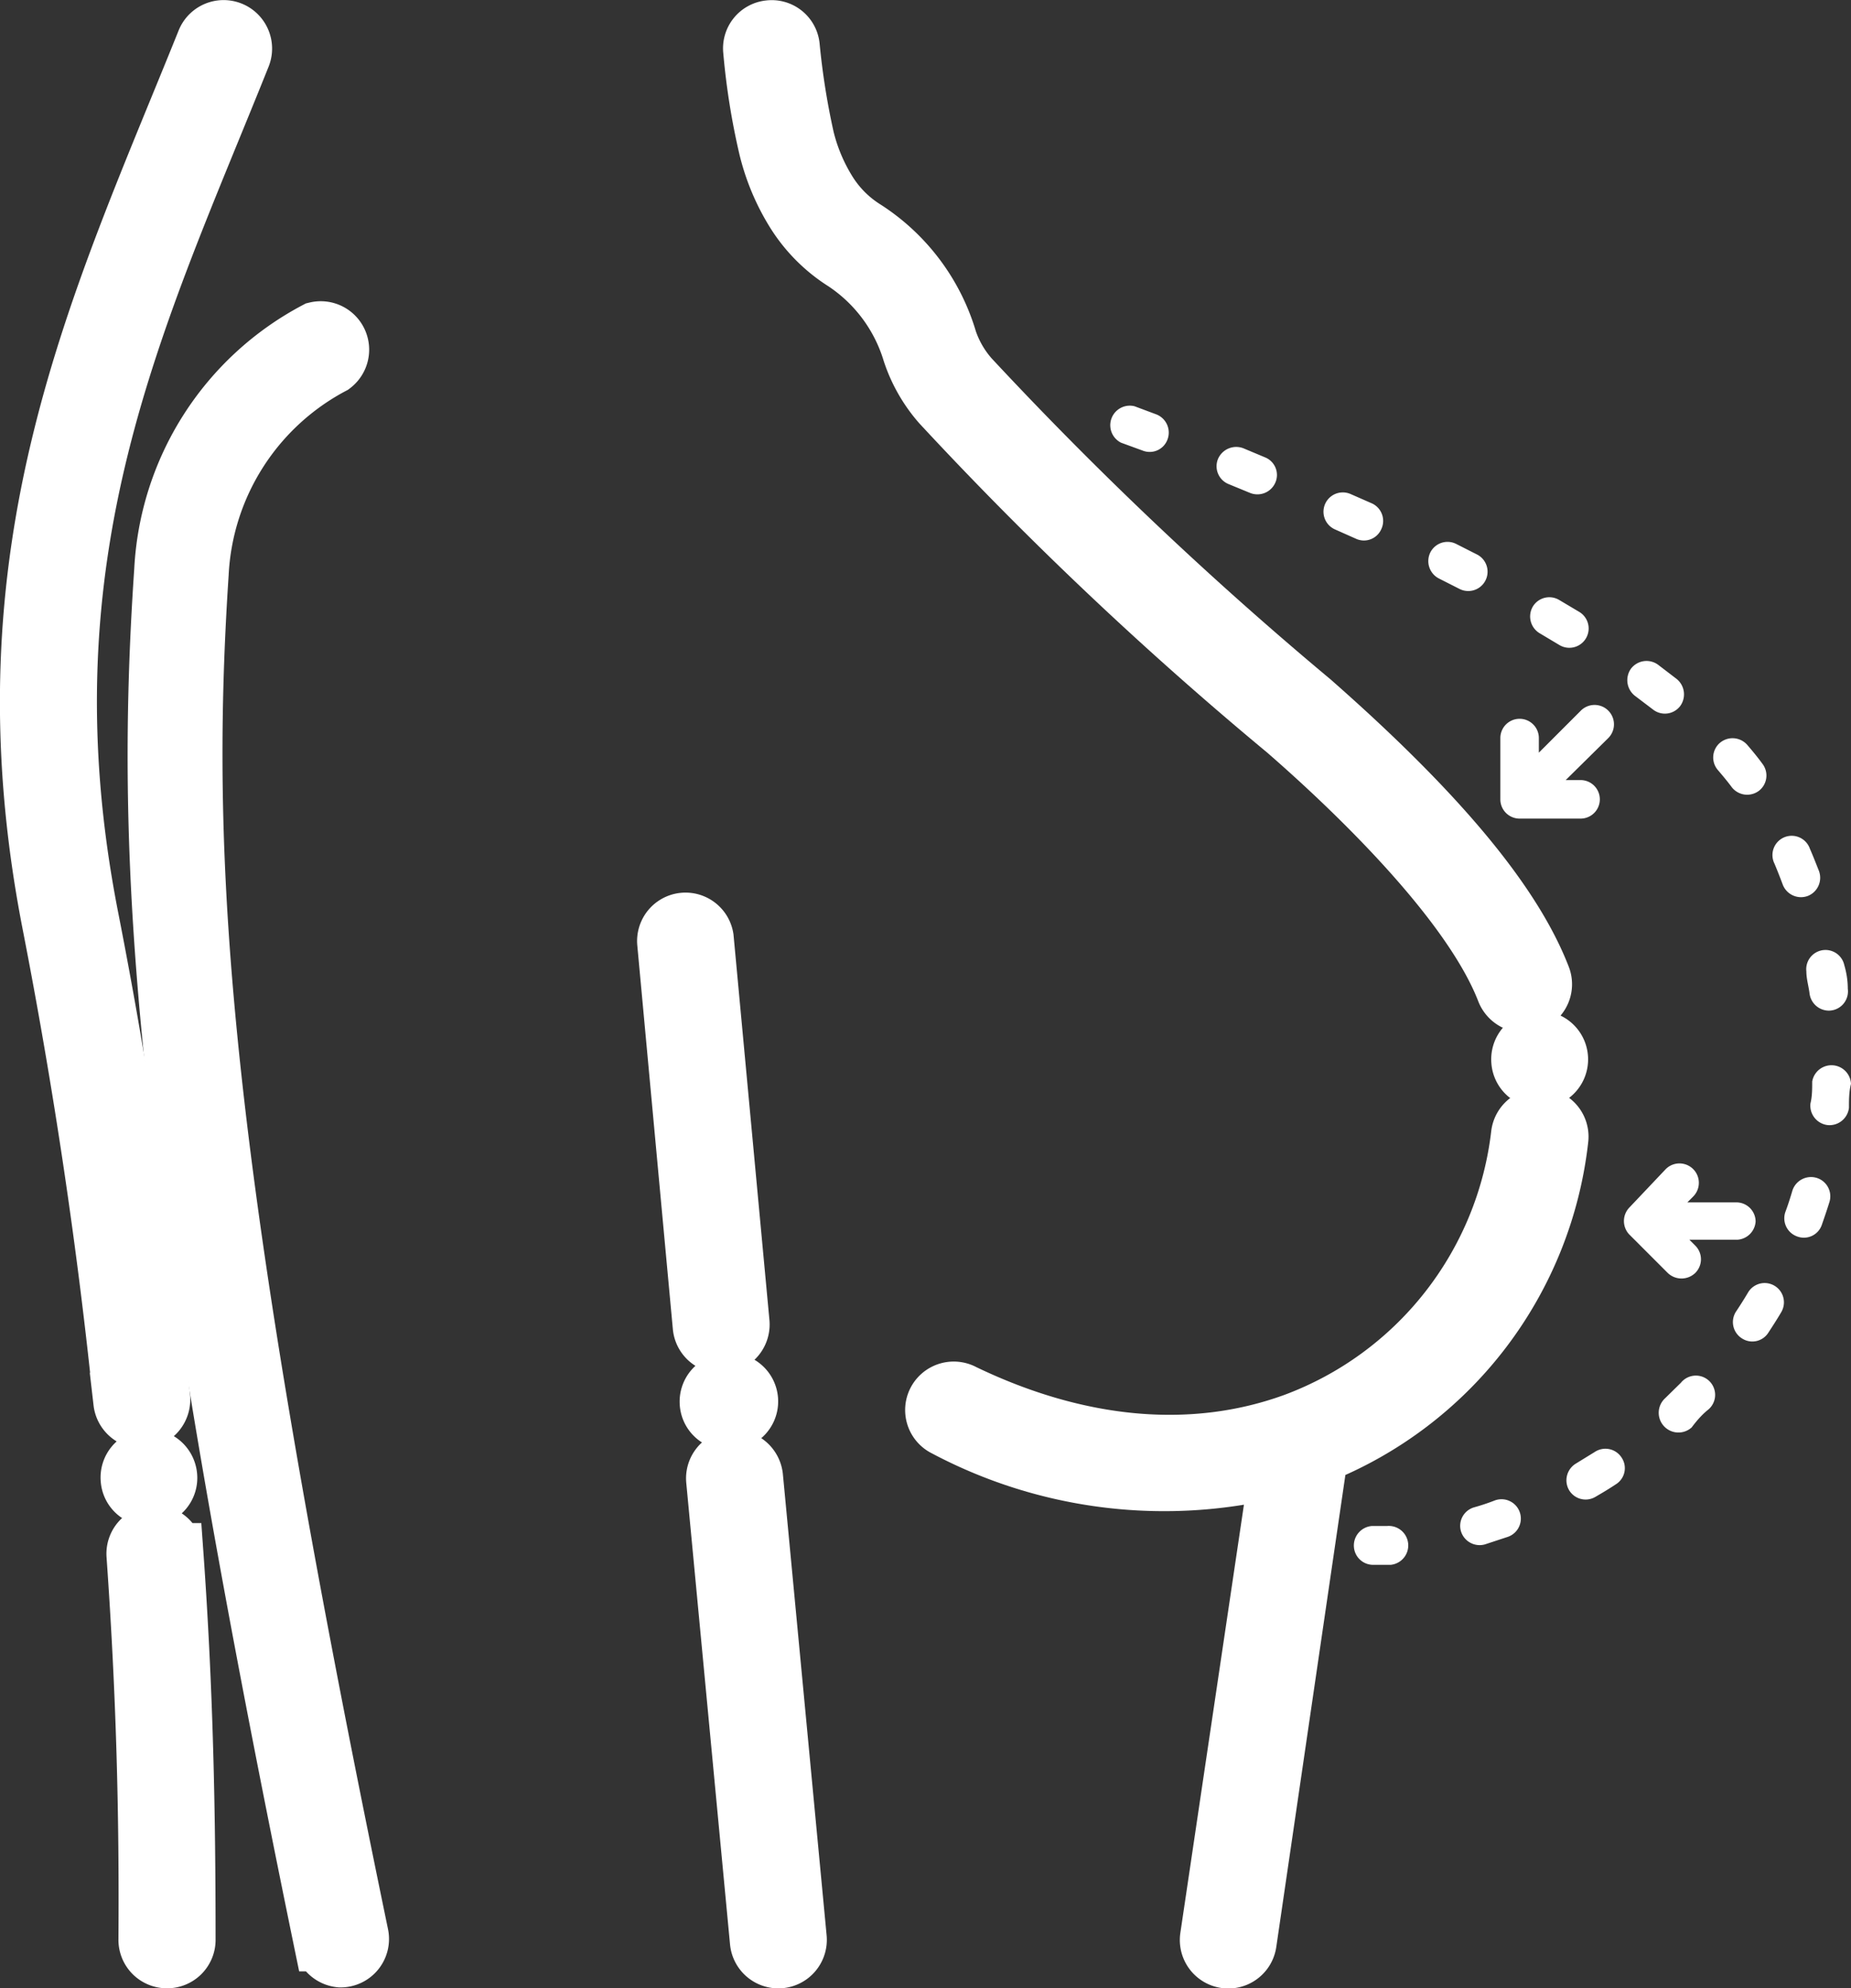
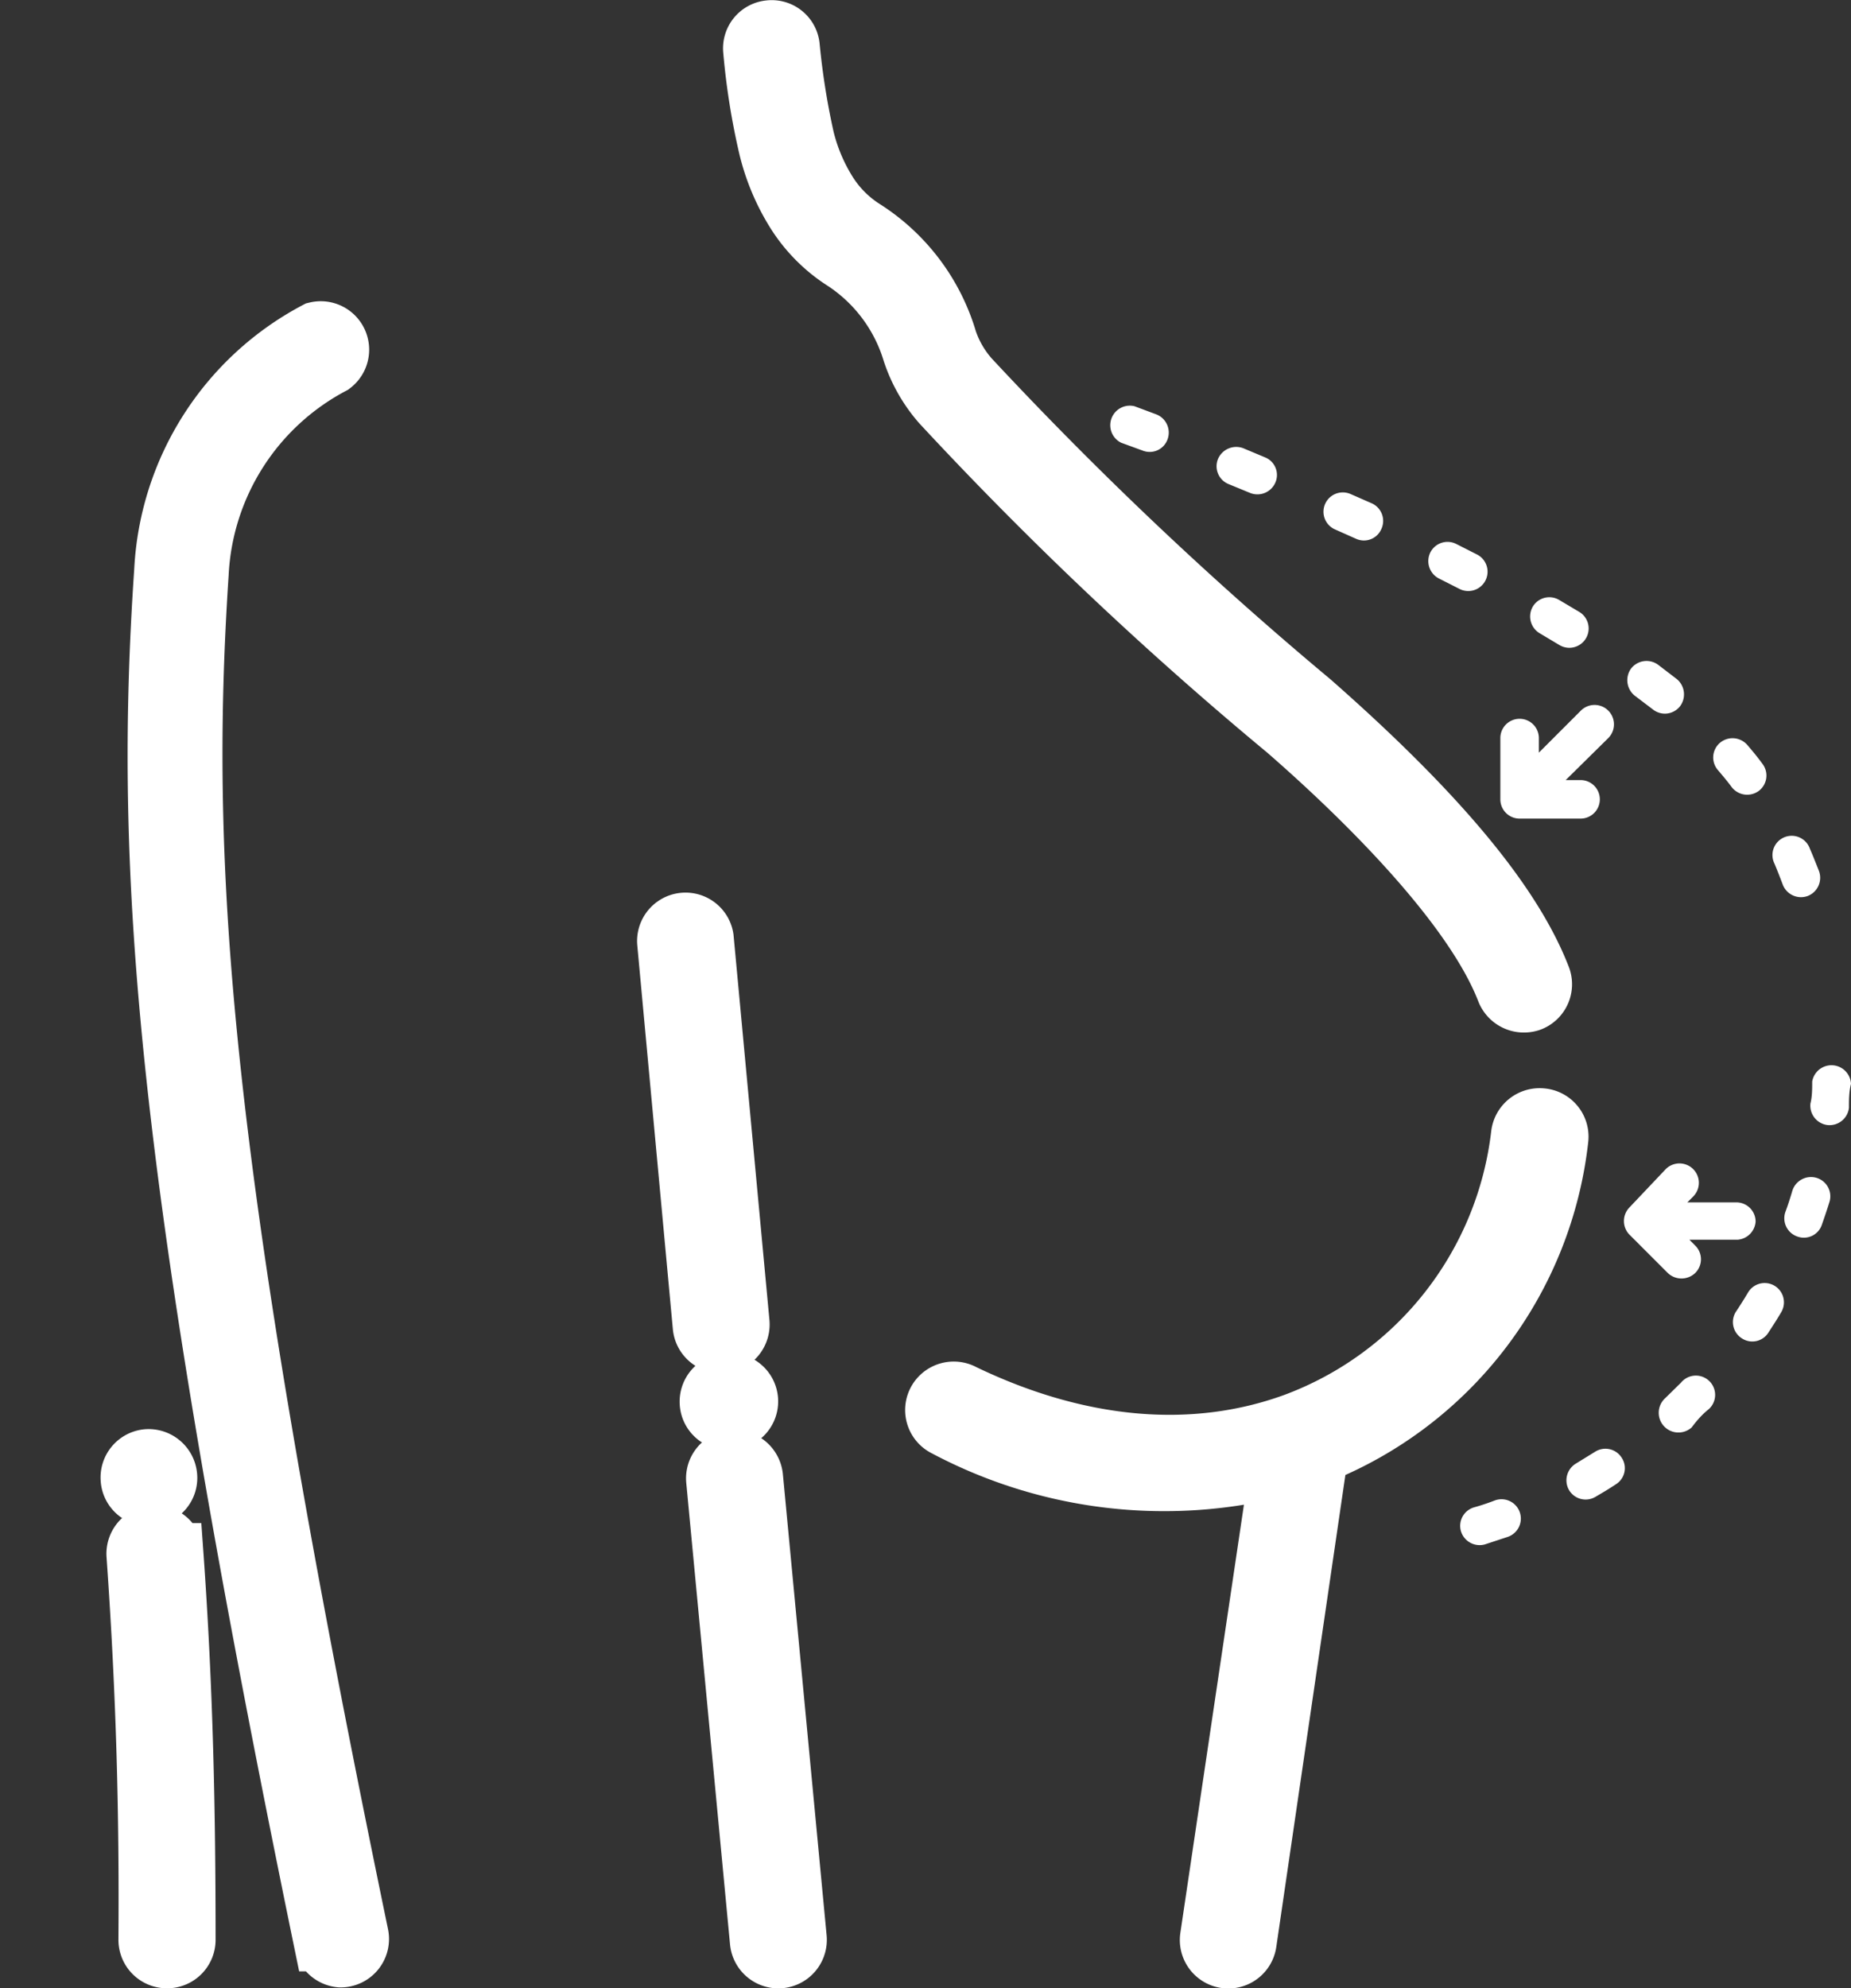
<svg xmlns="http://www.w3.org/2000/svg" id="Layer_1" data-name="Layer 1" width="63.45" height="68.13" viewBox="0 0 63.45 68.13">
  <rect x="0" y="0" width="63.45" height="68.13" fill="#333333" stroke="none" />
  <defs>
    <style>.cls-1,.cls-2{fill:#fff;}.cls-2{stroke:#fff;stroke-miterlimit:10;stroke-width:2px;}</style>
  </defs>
  <path class="cls-1" d="M62.34,41.57a.66.66,0,0,0-.66-.66H60l.2-.2a.66.66,0,0,0-.94-.94L58,41.1A.67.67,0,0,0,58,42l1.33,1.33a.68.68,0,0,0,.94,0,.66.66,0,0,0,0-.94l-.2-.2h1.65A.67.67,0,0,0,62.34,41.57Z" transform="translate(-2.16 0.29)" />
  <path class="cls-2" d="M28.18,66.24a.66.66,0,1,0,1.32-.12L28,50.31a.68.68,0,0,0-.73-.6.66.66,0,0,0-.59.72Z" transform="translate(-2.16 0.29)" />
  <path class="cls-2" d="M26.22,45.16a.66.66,0,0,0,.72.6.67.67,0,0,0,.6-.72L26.31,31.85A.66.66,0,0,0,25,32Z" transform="translate(-2.16 0.29)" />
  <path class="cls-2" d="M27.18,48.39a.66.66,0,1,0-.12-1.31.66.66,0,0,0-.6.72A.65.65,0,0,0,27.18,48.39Z" transform="translate(-2.16 0.29)" />
  <path class="cls-1" d="M63.77,42.08a.65.65,0,0,0,.84-.4c.09-.26.18-.52.26-.78a.66.66,0,0,0-.44-.83.67.67,0,0,0-.83.44c-.07.24-.15.49-.24.73A.66.66,0,0,0,63.77,42.08Z" transform="translate(-2.16 0.29)" />
  <path class="cls-1" d="M64.13,30.41a.67.67,0,0,0,.38-.86c-.1-.25-.2-.51-.31-.76a.66.66,0,1,0-1.21.52c.1.24.19.47.28.71A.67.67,0,0,0,64.13,30.41Z" transform="translate(-2.16 0.29)" />
-   <path class="cls-1" d="M64.08,33c0,.25.08.51.11.76a.67.67,0,0,0,.66.58.66.66,0,0,0,.65-.75q0-.4-.12-.81a.66.66,0,0,0-1.3.22Z" transform="translate(-2.16 0.29)" />
  <path class="cls-1" d="M56.85,51c.24-.14.46-.27.7-.43a.65.65,0,0,0,.2-.91.66.66,0,0,0-.92-.2l-.65.4a.67.67,0,0,0-.24.9A.66.66,0,0,0,56.85,51Z" transform="translate(-2.16 0.29)" />
-   <path class="cls-1" d="M49.7,52l-.52,0a.67.67,0,0,0-.61.71.66.66,0,0,0,.66.62l.6,0A.66.66,0,0,0,49.7,52Z" transform="translate(-2.16 0.29)" />
  <path class="cls-1" d="M52.08,18.35a.66.66,0,0,0-.89.29.67.67,0,0,0,.29.89l.71.36a.66.66,0,1,0,.6-1.18Z" transform="translate(-2.16 0.29)" />
  <path class="cls-1" d="M65.54,37.67c0-.27,0-.55.07-.82a.67.67,0,0,0-1.33-.08c0,.25,0,.51-.06.75a.67.67,0,0,0,.58.74A.67.67,0,0,0,65.54,37.67Z" transform="translate(-2.16 0.29)" />
  <path class="cls-1" d="M47.92,17.85l.72.32a.65.65,0,0,0,.87-.33.66.66,0,0,0-.32-.88l-.73-.32a.66.66,0,1,0-.54,1.21Z" transform="translate(-2.16 0.29)" />
  <path class="cls-1" d="M53.06,52.63l.79-.26a.66.66,0,0,0-.44-1.25q-.36.14-.72.24a.66.66,0,0,0-.45.82A.67.67,0,0,0,53.06,52.63Z" transform="translate(-2.16 0.29)" />
  <path class="cls-1" d="M54.94,21.41l.67.4a.66.66,0,0,0,.69-1.13l-.69-.41a.66.66,0,0,0-.91.23A.67.67,0,0,0,54.94,21.41Z" transform="translate(-2.16 0.29)" />
  <path class="cls-1" d="M43.91,15.44a.66.66,0,0,0,.37.86l.73.3a.67.67,0,0,0,.87-.36.65.65,0,0,0-.36-.86l-.74-.31A.68.68,0,0,0,43.91,15.44Z" transform="translate(-2.16 0.29)" />
  <path class="cls-1" d="M40.59,14.88l.74.27a.65.65,0,0,0,.85-.38.67.67,0,0,0-.38-.86l-.75-.28a.67.67,0,0,0-.46,1.25Z" transform="translate(-2.16 0.29)" />
  <path class="cls-1" d="M58.2,23.55l.62.47a.66.66,0,0,0,.93-.11.68.68,0,0,0-.11-.93L59,22.49a.67.67,0,0,0-.93.13A.68.68,0,0,0,58.2,23.55Z" transform="translate(-2.16 0.29)" />
  <path class="cls-1" d="M61.87,45.57a.65.65,0,0,0,.91-.2c.15-.23.3-.46.44-.7A.66.66,0,1,0,62.08,44c-.13.22-.27.44-.41.65A.66.66,0,0,0,61.87,45.57Z" transform="translate(-2.16 0.29)" />
  <path class="cls-1" d="M60.73,48a.66.66,0,1,0-.95-.91l-.54.53a.66.66,0,1,0,.91,1C60.35,48.35,60.54,48.15,60.73,48Z" transform="translate(-2.16 0.29)" />
  <path class="cls-1" d="M62.45,26.81a.66.66,0,0,0,.13-.92c-.16-.22-.34-.44-.53-.66a.67.67,0,0,0-.94-.06.66.66,0,0,0-.06.93c.17.2.33.39.47.58A.67.67,0,0,0,62.45,26.81Z" transform="translate(-2.16 0.29)" />
  <path class="cls-1" d="M57,27.1a.66.66,0,0,0-.67-.66h-.5L57.29,25a.66.66,0,0,0-.94-.94L54.91,25.5V25a.66.66,0,1,0-1.32,0V27.1a.66.66,0,0,0,.66.66h2.1A.66.66,0,0,0,57,27.1Z" transform="translate(-2.16 0.29)" />
  <path class="cls-2" d="M7.32,51a.65.65,0,0,0,.6-.71.67.67,0,0,0-.71-.61.66.66,0,0,0-.6.72h0A.65.65,0,0,0,7.32,51Z" transform="translate(-2.16 0.29)" />
-   <path class="cls-2" d="M3.92,31.37c1.07,5.48,1.89,11,2.44,16.38a.67.67,0,0,0,.73.59.68.68,0,0,0,.59-.73c-.56-5.44-1.38-11-2.46-16.49C2.78,18.6,6.88,10.51,10.44,1.62a.66.66,0,1,0-1.23-.49C5.6,10.1,1.41,18.53,3.92,31.37Z" transform="translate(-2.16 0.29)" />
  <path class="cls-2" d="M7.88,66.84h0a.66.66,0,0,0,.67-.65c0-4.38-.08-8.55-.42-13.29a.66.66,0,1,0-1.32.1c.34,4.8.44,8.9.41,13.18A.66.66,0,0,0,7.88,66.84Z" transform="translate(-2.16 0.29)" />
  <path class="cls-2" d="M31.1,8.68a5.7,5.7,0,0,1,2.31,3.11,5.11,5.11,0,0,0,1,1.75,124.84,124.84,0,0,0,11.84,11.2c2.3,2,6.33,5.84,7.52,8.93a.68.68,0,0,0,.86.38.66.66,0,0,0,.37-.86c-1-2.58-3.59-5.67-7.88-9.44A128.41,128.41,0,0,1,35.41,12.66a3.8,3.8,0,0,1-.75-1.29,6.81,6.81,0,0,0-2.84-3.8,4,4,0,0,1-1.31-1.32,6.3,6.3,0,0,1-.75-1.8,25.78,25.78,0,0,1-.5-3.15.65.65,0,0,0-.73-.58.65.65,0,0,0-.58.73,23.68,23.68,0,0,0,.53,3.32,7.52,7.52,0,0,0,.89,2.15A5.38,5.38,0,0,0,31.1,8.68Z" transform="translate(-2.16 0.29)" />
  <path class="cls-2" d="M55.61,38.72A.66.66,0,0,0,55,38a.67.67,0,0,0-.73.59,12,12,0,0,1-7.75,9.86h0c-3.47,1.26-7.39.9-11.34-1a.67.67,0,0,0-.79.1.66.66,0,0,0,.17,1.07A16,16,0,0,0,46,50L43.61,66.09a.66.66,0,0,0,1.31.19l2.45-16.73A13.23,13.23,0,0,0,55.61,38.72Z" transform="translate(-2.16 0.29)" />
-   <path class="cls-2" d="M55,36.67a.66.66,0,1,0-.13-1.32.66.66,0,0,0-.59.72h0A.65.65,0,0,0,55,36.67Z" transform="translate(-2.16 0.29)" />
  <path class="cls-2" d="M13.83,66.81a.66.66,0,0,0,.65-.8C9,39.56,8.33,29.54,9,19.35a8.56,8.56,0,0,1,4.55-7.13A.66.66,0,0,0,13,11.05a9.85,9.85,0,0,0-5.24,8.21c-.7,10.31,0,20.42,5.47,47A.67.67,0,0,0,13.83,66.81Z" transform="translate(-2.16 0.29)" />
</svg>